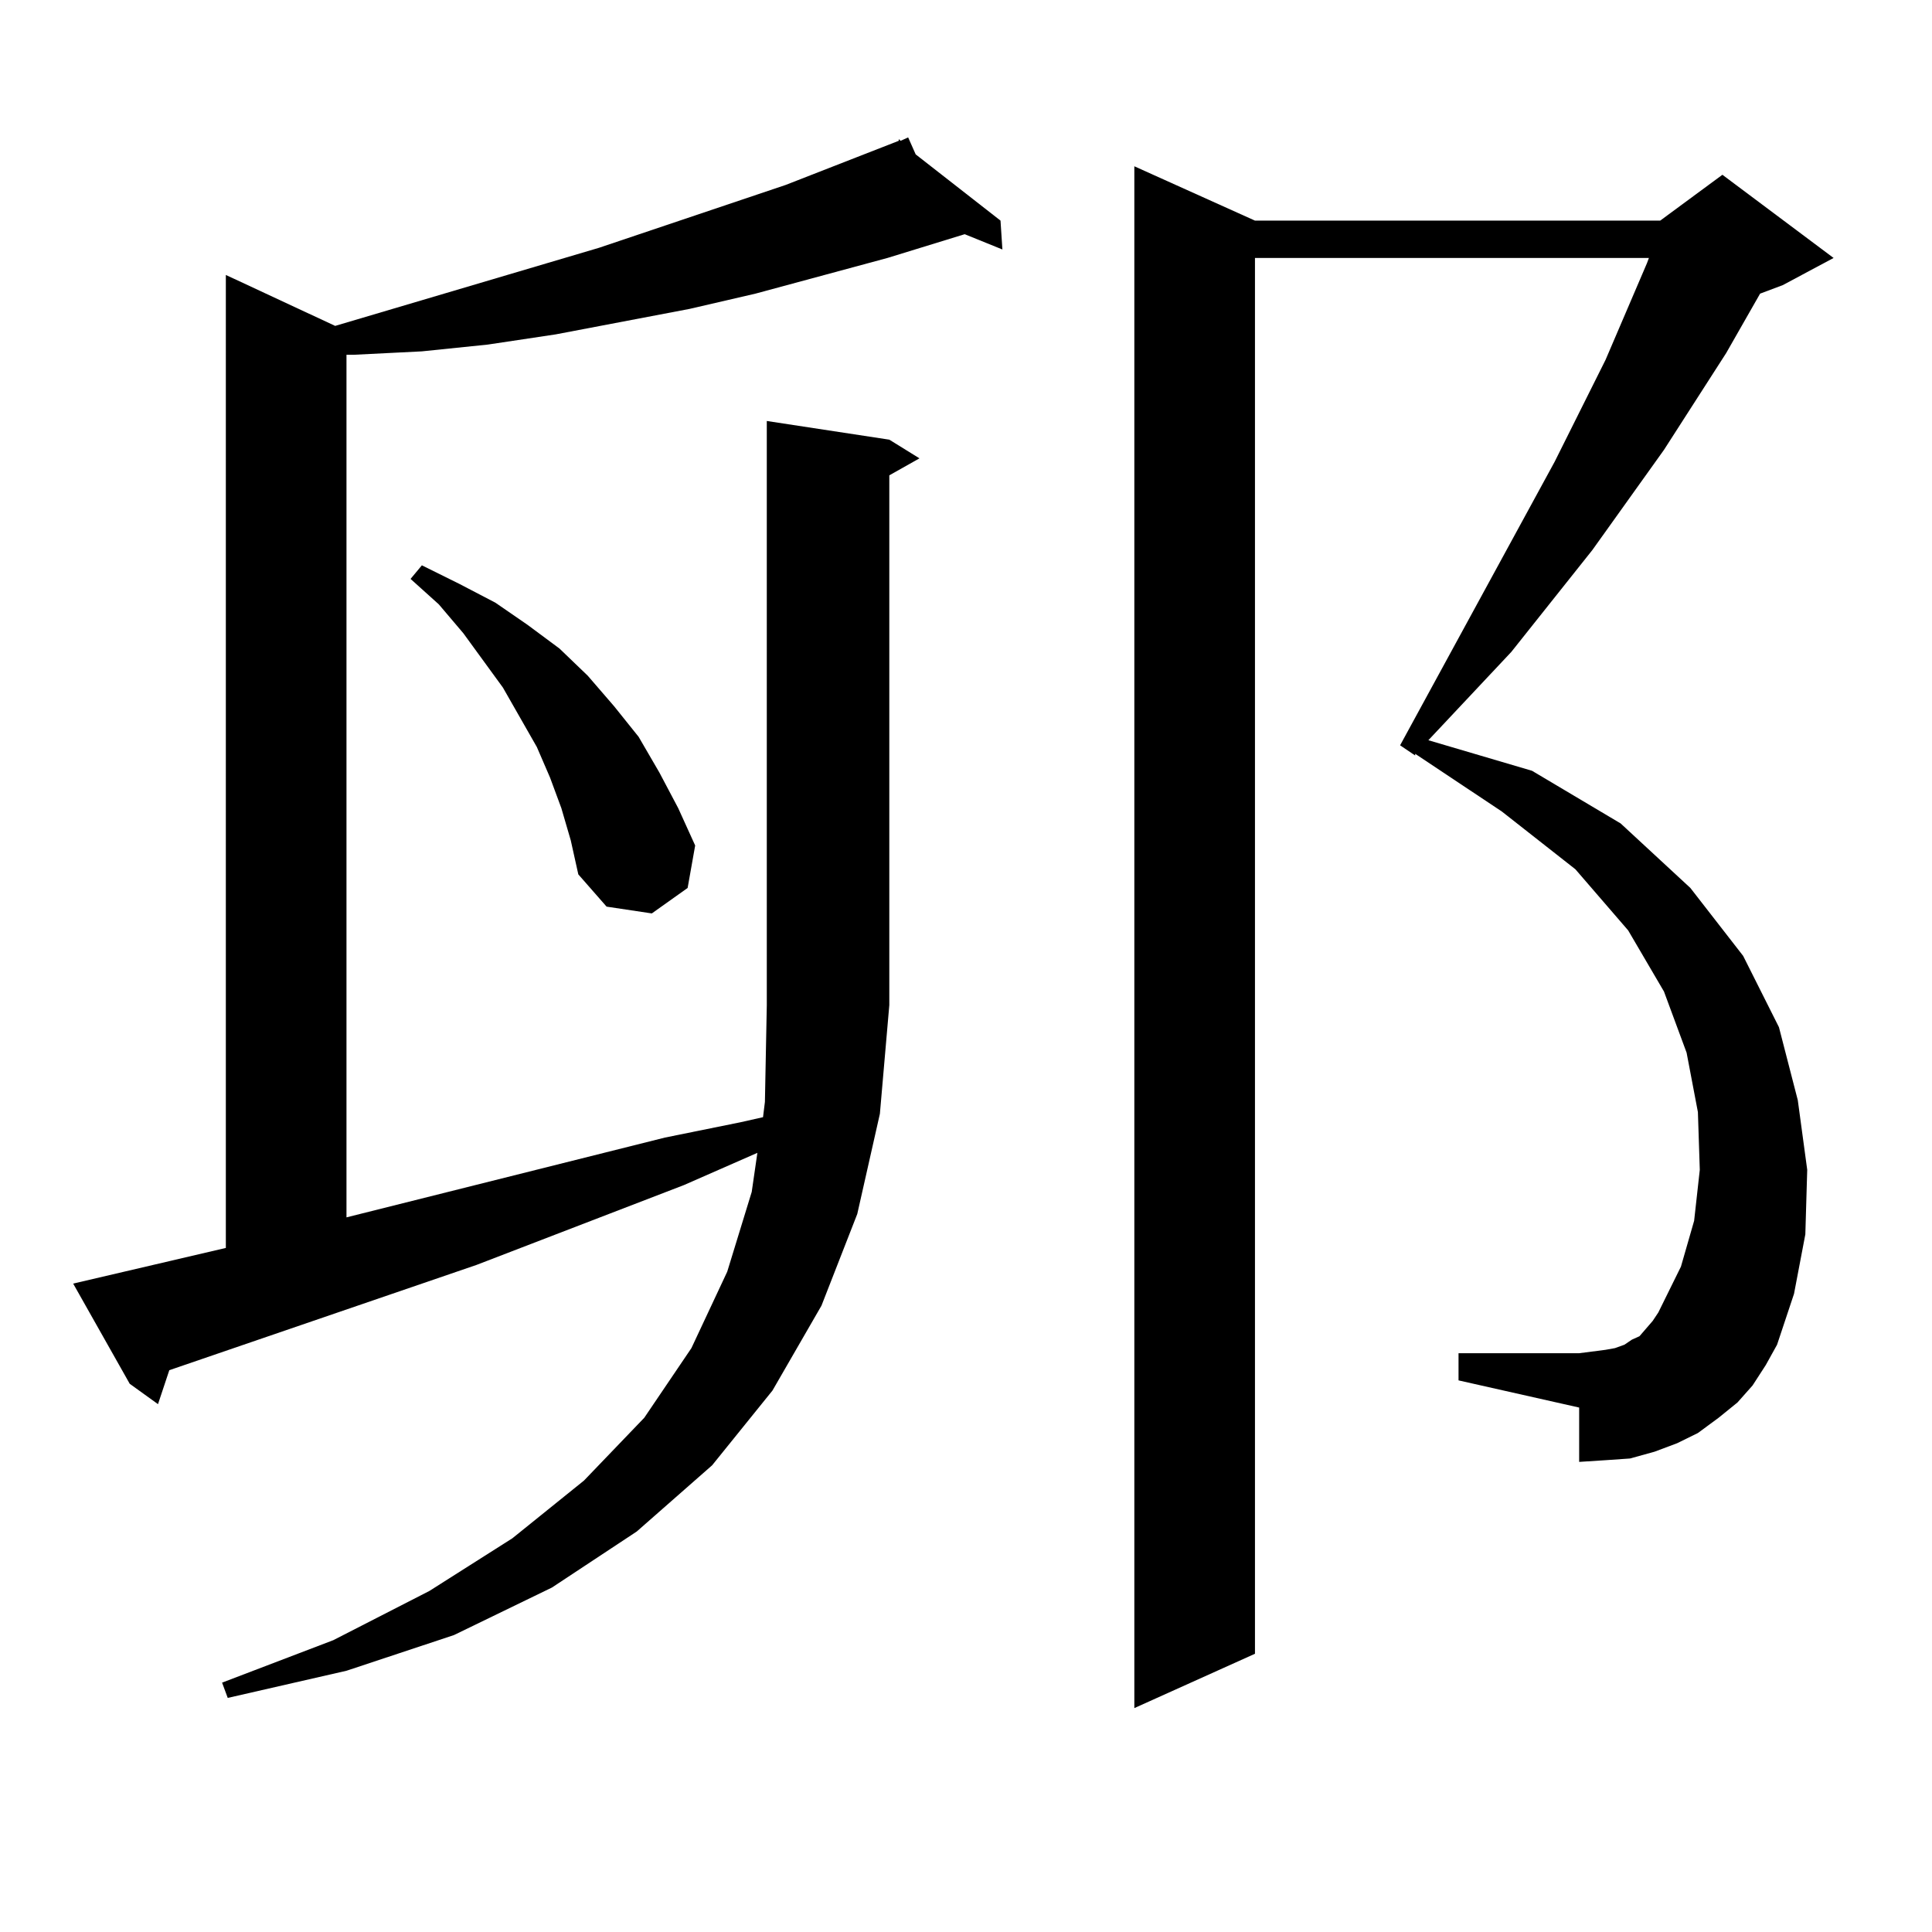
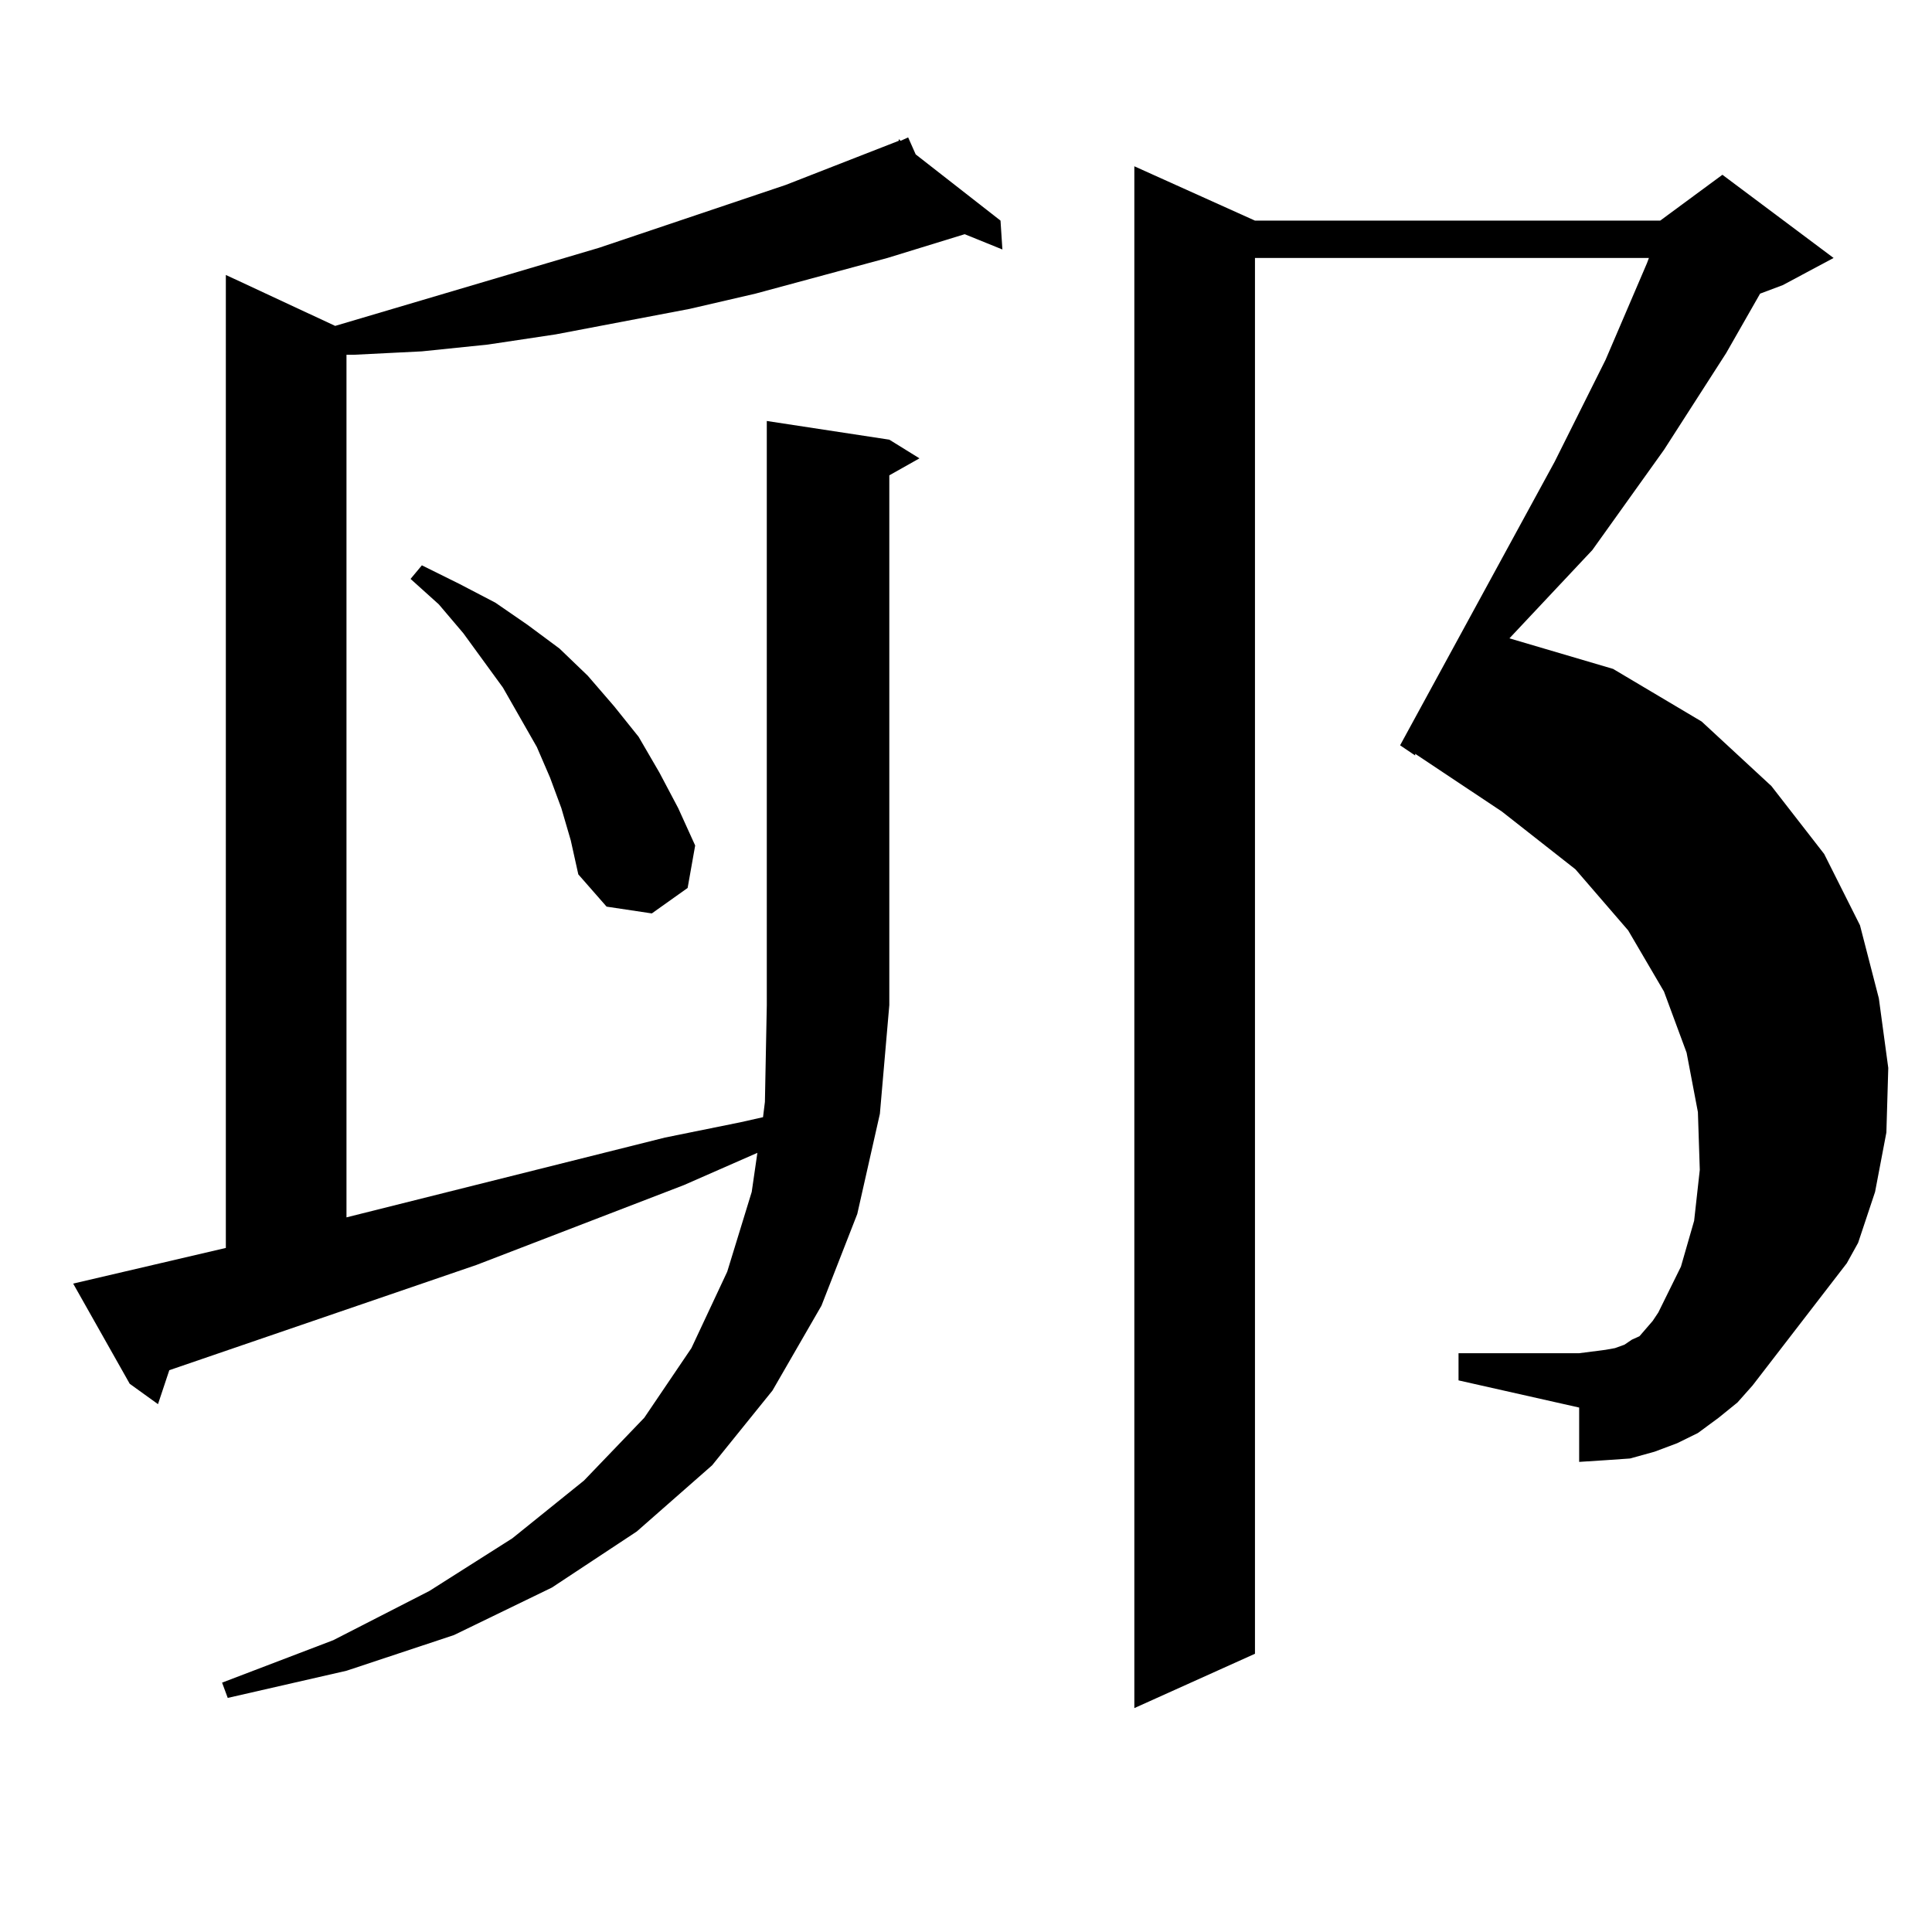
<svg xmlns="http://www.w3.org/2000/svg" version="1.1" id="图层_1" x="0px" y="0px" width="1000px" height="1000px" viewBox="0 0 1000 1000" enable-background="new 0 0 1000 1000" xml:space="preserve">
-   <path d="M460.306,227.57l15.609,9.668l-15.609,8.789v274.219l-4.878,56.25l-11.707,51.855l-18.536,47.461l-25.365,43.945  l-31.219,38.672l-39.023,34.277l-43.901,29.004l-50.73,24.609l-55.608,18.457l-61.462,14.063l-2.927-7.91l57.56-21.973  l49.755-25.488l42.926-27.246l37.072-29.883l31.219-32.52l24.39-36.035l18.536-39.551l12.683-41.309l2.927-20.215l-38.048,16.699  l-107.314,41.309L87.632,709.211l-5.854,17.578l-14.634-10.547l-29.268-51.855l79.022-18.457V142.316l56.584,26.367l136.582-40.43  l96.583-32.52l58.535-22.852v-0.879l0.976,0.879l3.902-1.758l3.902,8.789l43.901,34.277l0.976,14.941l-19.512-7.91l-39.999,12.305  l-68.291,18.457l-34.146,7.91l-69.267,13.184l-35.121,5.273l-34.146,3.516l-35.121,1.758h-3.902v446.484l164.874-41.309l39.023-7.91  l11.707-2.637l0.976-7.91l0.976-50.098V217.902L460.306,227.57z M290.554,418.293l-5.854-15.82l-6.829-15.82l-17.561-30.762  l-20.487-28.125l-12.683-14.941l-14.634-13.184l5.854-7.031l19.512,9.668l18.536,9.668l16.585,11.426l16.585,12.305l14.634,14.063  l13.658,15.82l12.683,15.82l10.731,18.457l9.756,18.457l8.78,19.336l-3.902,21.973l-18.536,13.184l-23.414-3.516l-14.634-16.699  l-3.902-17.578L290.554,418.293z M907.124,717.121l-7.805,8.789l-9.756,7.91l-10.731,7.91l-10.731,5.273l-11.707,4.395  l-12.683,3.516l-12.683,0.879l-13.658,0.879v-28.125l-62.438-14.063v-14.063h62.438l6.829-0.879l6.829-0.879l4.878-0.879  l4.878-1.758l3.902-2.637l3.902-1.758l6.829-7.91l2.927-4.395l11.707-23.73l6.829-23.73l2.927-26.367l-0.976-29.883l-5.854-30.762  l-11.707-31.641l-18.536-31.641l-27.316-31.641l-38.048-29.883l-44.877-29.883v0.879l-7.805-5.273l79.998-146.777l26.341-52.734  l21.463-50.098l0.976-2.637H649.569v722.461l-62.438,28.125V86.066l62.438,28.125H859.32l32.194-23.73l57.56,43.066l-26.341,14.063  l-11.707,4.395l-17.561,30.762l-32.194,50.098l-37.072,51.855l-41.95,52.734l-42.926,45.703l53.657,15.82l45.853,27.246  l36.097,33.398l27.316,35.156l18.536,36.914l9.756,37.793l4.878,36.035l-0.976,33.398l-5.854,30.762l-8.78,26.367l-5.854,10.547  L907.124,717.121z" />
+   <path d="M460.306,227.57l15.609,9.668l-15.609,8.789v274.219l-4.878,56.25l-11.707,51.855l-18.536,47.461l-25.365,43.945  l-31.219,38.672l-39.023,34.277l-43.901,29.004l-50.73,24.609l-55.608,18.457l-61.462,14.063l-2.927-7.91l57.56-21.973  l49.755-25.488l42.926-27.246l37.072-29.883l31.219-32.52l24.39-36.035l18.536-39.551l12.683-41.309l2.927-20.215l-38.048,16.699  l-107.314,41.309L87.632,709.211l-5.854,17.578l-14.634-10.547l-29.268-51.855l79.022-18.457V142.316l56.584,26.367l136.582-40.43  l96.583-32.52l58.535-22.852v-0.879l0.976,0.879l3.902-1.758l3.902,8.789l43.901,34.277l0.976,14.941l-19.512-7.91l-39.999,12.305  l-68.291,18.457l-34.146,7.91l-69.267,13.184l-35.121,5.273l-34.146,3.516l-35.121,1.758h-3.902v446.484l164.874-41.309l39.023-7.91  l11.707-2.637l0.976-7.91l0.976-50.098V217.902L460.306,227.57z M290.554,418.293l-5.854-15.82l-6.829-15.82l-17.561-30.762  l-20.487-28.125l-12.683-14.941l-14.634-13.184l5.854-7.031l19.512,9.668l18.536,9.668l16.585,11.426l16.585,12.305l14.634,14.063  l13.658,15.82l12.683,15.82l10.731,18.457l9.756,18.457l8.78,19.336l-3.902,21.973l-18.536,13.184l-23.414-3.516l-14.634-16.699  l-3.902-17.578L290.554,418.293z M907.124,717.121l-7.805,8.789l-9.756,7.91l-10.731,7.91l-10.731,5.273l-11.707,4.395  l-12.683,3.516l-12.683,0.879l-13.658,0.879v-28.125l-62.438-14.063v-14.063h62.438l6.829-0.879l6.829-0.879l4.878-0.879  l4.878-1.758l3.902-2.637l3.902-1.758l6.829-7.91l2.927-4.395l11.707-23.73l6.829-23.73l2.927-26.367l-0.976-29.883l-5.854-30.762  l-11.707-31.641l-18.536-31.641l-27.316-31.641l-38.048-29.883l-44.877-29.883v0.879l-7.805-5.273l79.998-146.777l26.341-52.734  l21.463-50.098l0.976-2.637H649.569v722.461l-62.438,28.125V86.066l62.438,28.125H859.32l32.194-23.73l57.56,43.066l-26.341,14.063  l-11.707,4.395l-17.561,30.762l-32.194,50.098l-37.072,51.855l-42.926,45.703l53.657,15.82l45.853,27.246  l36.097,33.398l27.316,35.156l18.536,36.914l9.756,37.793l4.878,36.035l-0.976,33.398l-5.854,30.762l-8.78,26.367l-5.854,10.547  L907.124,717.121z" />
</svg>